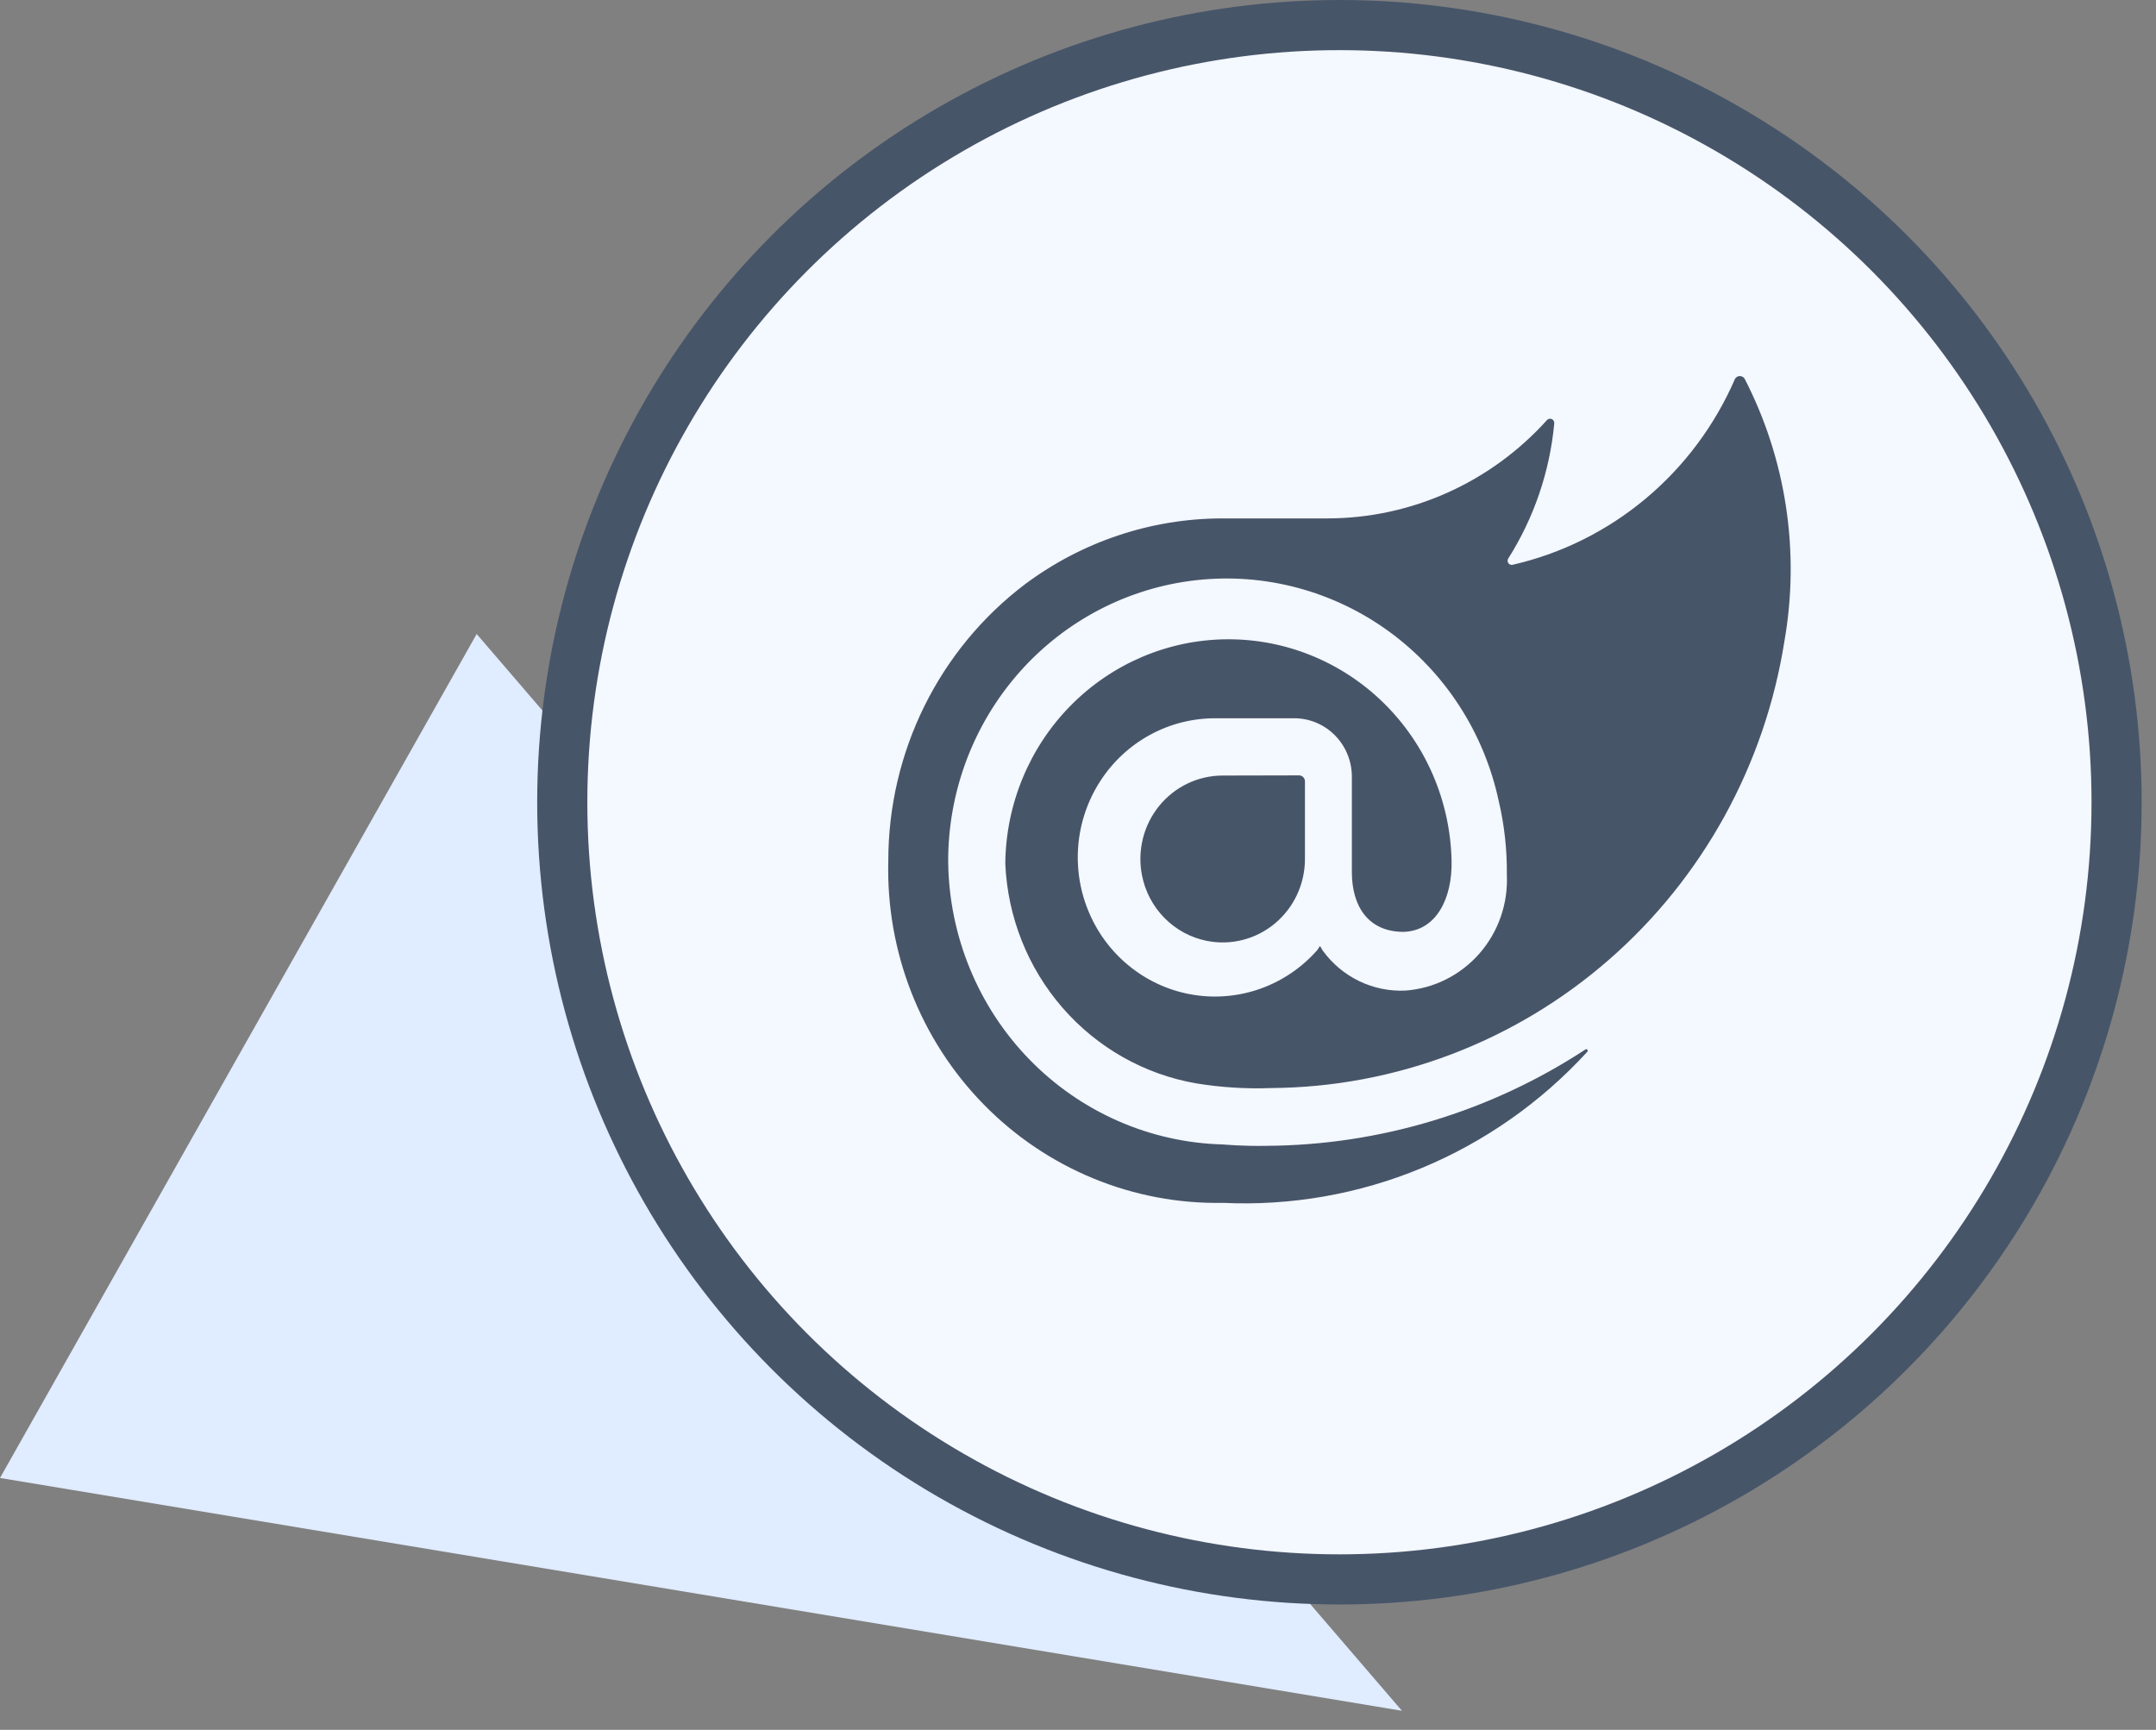
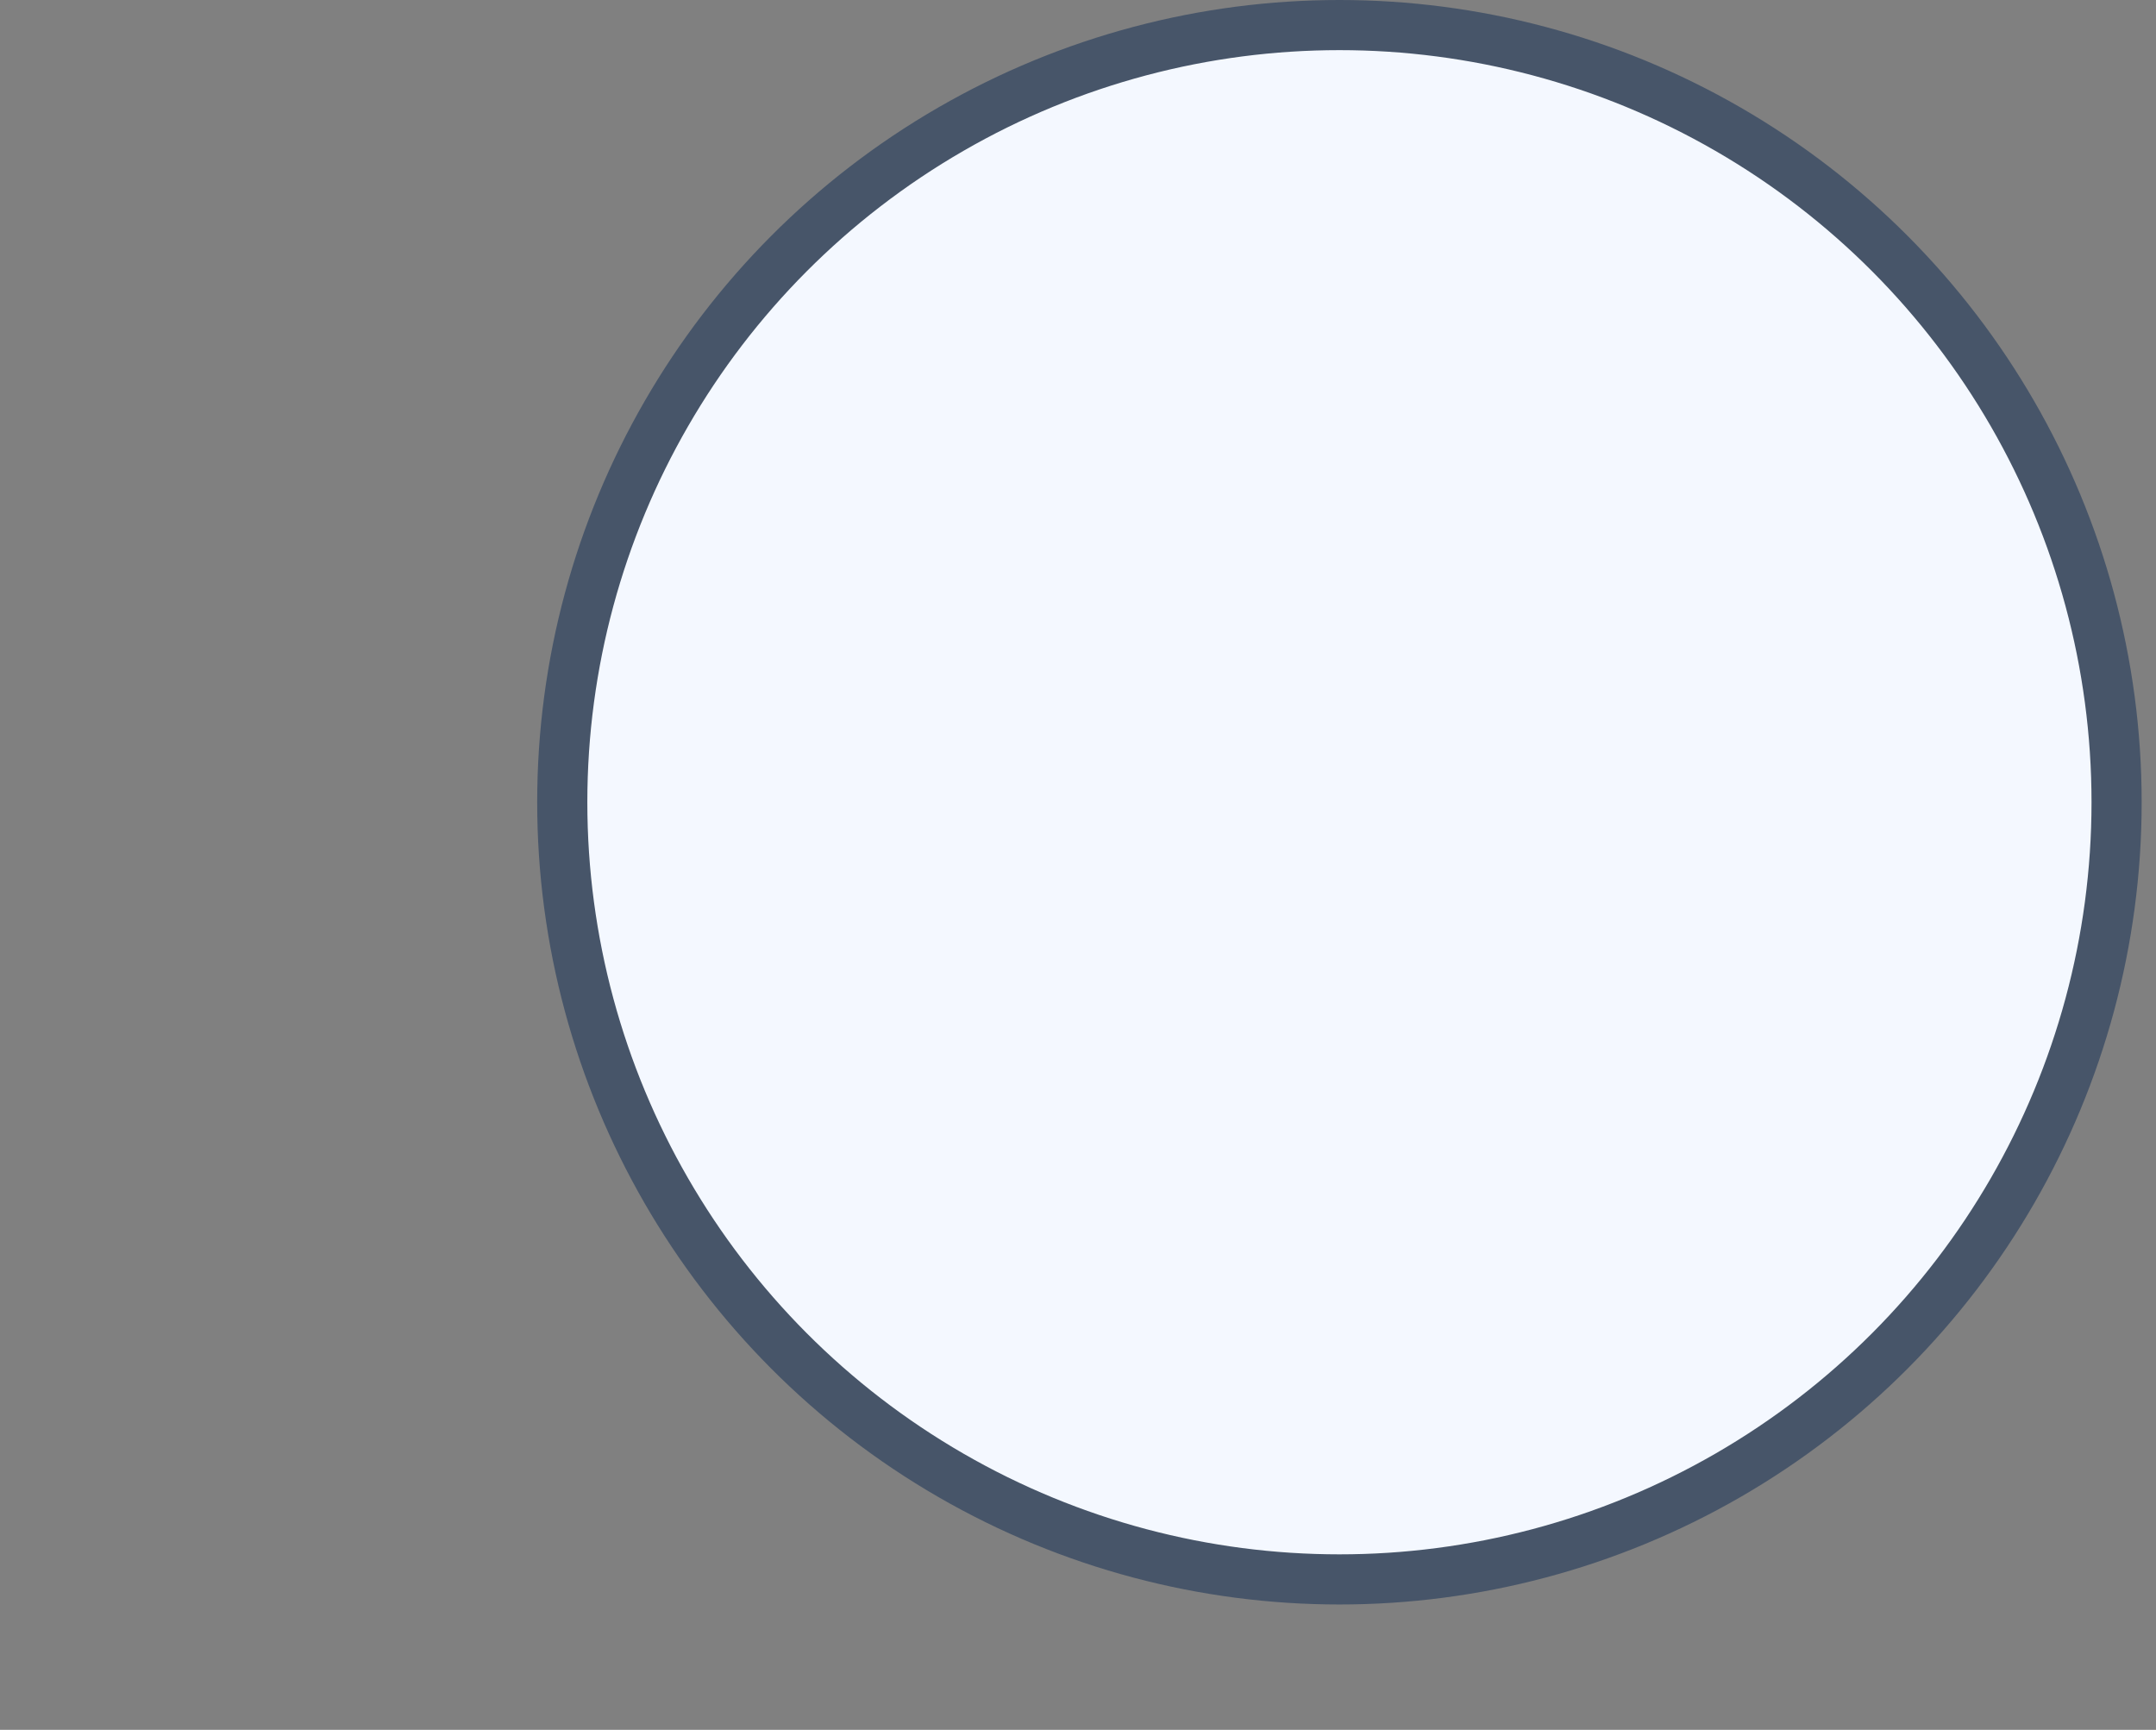
<svg xmlns="http://www.w3.org/2000/svg" width="86" height="69" viewBox="0 0 86 69" fill="none">
  <rect x="0" y="0" width="86" height="69" fill="#808080" stroke="none" />
-   <path d="M19.014 25.289L0 58.953L55.922 68.24L19.014 25.289Z" fill="#E0ECFF" />
  <g clip-path="url(#clip0_2888_14)">
    <circle cx="53.428" cy="32" r="31" fill="#F4F8FF" stroke="#475569" stroke-width="2" />
-     <path d="M71.179 25.569C70.4 30.516 67.917 35.024 64.17 38.289C60.423 41.554 55.655 43.365 50.715 43.4C49.715 43.438 48.713 43.377 47.724 43.215C45.657 42.859 43.772 41.795 42.385 40.2C40.997 38.605 40.191 36.576 40.1 34.451C40.12 32.081 41.059 29.814 42.712 28.139C44.366 26.465 46.602 25.517 48.939 25.5C51.276 25.483 53.525 26.399 55.202 28.05C56.879 29.701 57.848 31.954 57.901 34.323C57.938 35.82 57.299 37.133 55.986 37.17C54.582 37.17 53.924 36.155 53.924 34.786V30.982C53.925 30.367 53.685 29.777 53.258 29.34C52.831 28.903 52.251 28.655 51.645 28.65H48.501C47.587 28.644 46.685 28.87 45.879 29.308C45.073 29.746 44.388 30.382 43.887 31.158C43.385 31.933 43.084 32.824 43.009 33.748C42.935 34.673 43.09 35.601 43.461 36.449C43.831 37.297 44.405 38.037 45.131 38.602C45.856 39.167 46.709 39.539 47.613 39.683C48.516 39.827 49.441 39.739 50.302 39.428C51.163 39.116 51.934 38.591 52.543 37.899L52.653 37.733L52.763 37.918C53.141 38.439 53.641 38.857 54.216 39.135C54.792 39.413 55.427 39.543 56.064 39.512C57.2 39.428 58.258 38.898 59.014 38.033C59.769 37.169 60.161 36.039 60.106 34.886C60.117 33.896 60.008 32.909 59.781 31.946C59.198 29.226 57.643 26.822 55.415 25.196C53.188 23.571 50.446 22.839 47.719 23.142C44.991 23.445 42.47 24.761 40.643 26.837C38.816 28.914 37.81 31.602 37.822 34.385C37.857 37.336 39.018 40.159 41.062 42.26C43.106 44.36 45.873 45.575 48.782 45.65C48.782 45.65 49.605 45.726 50.534 45.705C55.046 45.675 59.456 44.341 63.246 41.858C63.3 41.82 63.353 41.896 63.318 41.951C61.472 43.967 59.216 45.551 56.706 46.592C54.196 47.633 51.492 48.107 48.782 47.98C47.011 48.013 45.252 47.681 43.611 47.005C41.969 46.329 40.48 45.323 39.233 44.048C37.985 42.772 37.005 41.254 36.352 39.583C35.699 37.913 35.386 36.126 35.433 34.33C35.434 32.189 35.927 30.078 36.873 28.164C37.82 26.25 39.193 24.586 40.885 23.305C43.158 21.607 45.906 20.687 48.729 20.678H52.948C54.596 20.677 56.226 20.328 57.734 19.653C59.242 18.977 60.595 17.991 61.706 16.757C61.73 16.73 61.761 16.712 61.795 16.705C61.829 16.698 61.865 16.701 61.897 16.715C61.93 16.73 61.956 16.754 61.974 16.784C61.992 16.815 62.001 16.851 61.998 16.887C61.819 18.81 61.187 20.662 60.157 22.286C60.141 22.315 60.135 22.347 60.137 22.379C60.139 22.411 60.151 22.442 60.17 22.467C60.189 22.493 60.215 22.512 60.245 22.523C60.275 22.534 60.307 22.535 60.338 22.528C62.286 22.082 64.103 21.178 65.644 19.889C67.184 18.601 68.405 16.964 69.208 15.11C69.229 15.076 69.257 15.049 69.29 15.029C69.324 15.01 69.362 15 69.4 15C69.439 15 69.477 15.01 69.511 15.029C69.544 15.049 69.572 15.076 69.593 15.11C71.246 18.322 71.804 22 71.179 25.569ZM48.771 30.935C48.286 30.935 47.806 31.044 47.368 31.254C46.929 31.465 46.542 31.771 46.234 32.151C45.926 32.532 45.705 32.977 45.587 33.455C45.469 33.932 45.457 34.43 45.552 34.913C45.678 35.559 45.991 36.152 46.45 36.617C46.909 37.083 47.494 37.4 48.131 37.528C48.607 37.624 49.098 37.612 49.569 37.492C50.039 37.373 50.478 37.149 50.853 36.837C51.228 36.524 51.531 36.131 51.738 35.686C51.945 35.241 52.053 34.755 52.053 34.263V31.156C52.05 31.096 52.025 31.04 51.984 30.998C51.942 30.956 51.887 30.931 51.828 30.928L48.771 30.935Z" fill="#475569" />
  </g>
  <defs>
    <clipPath id="clip0_2888_14">
      <rect width="64" height="64" fill="white" transform="translate(21.428)" />
    </clipPath>
  </defs>
</svg>